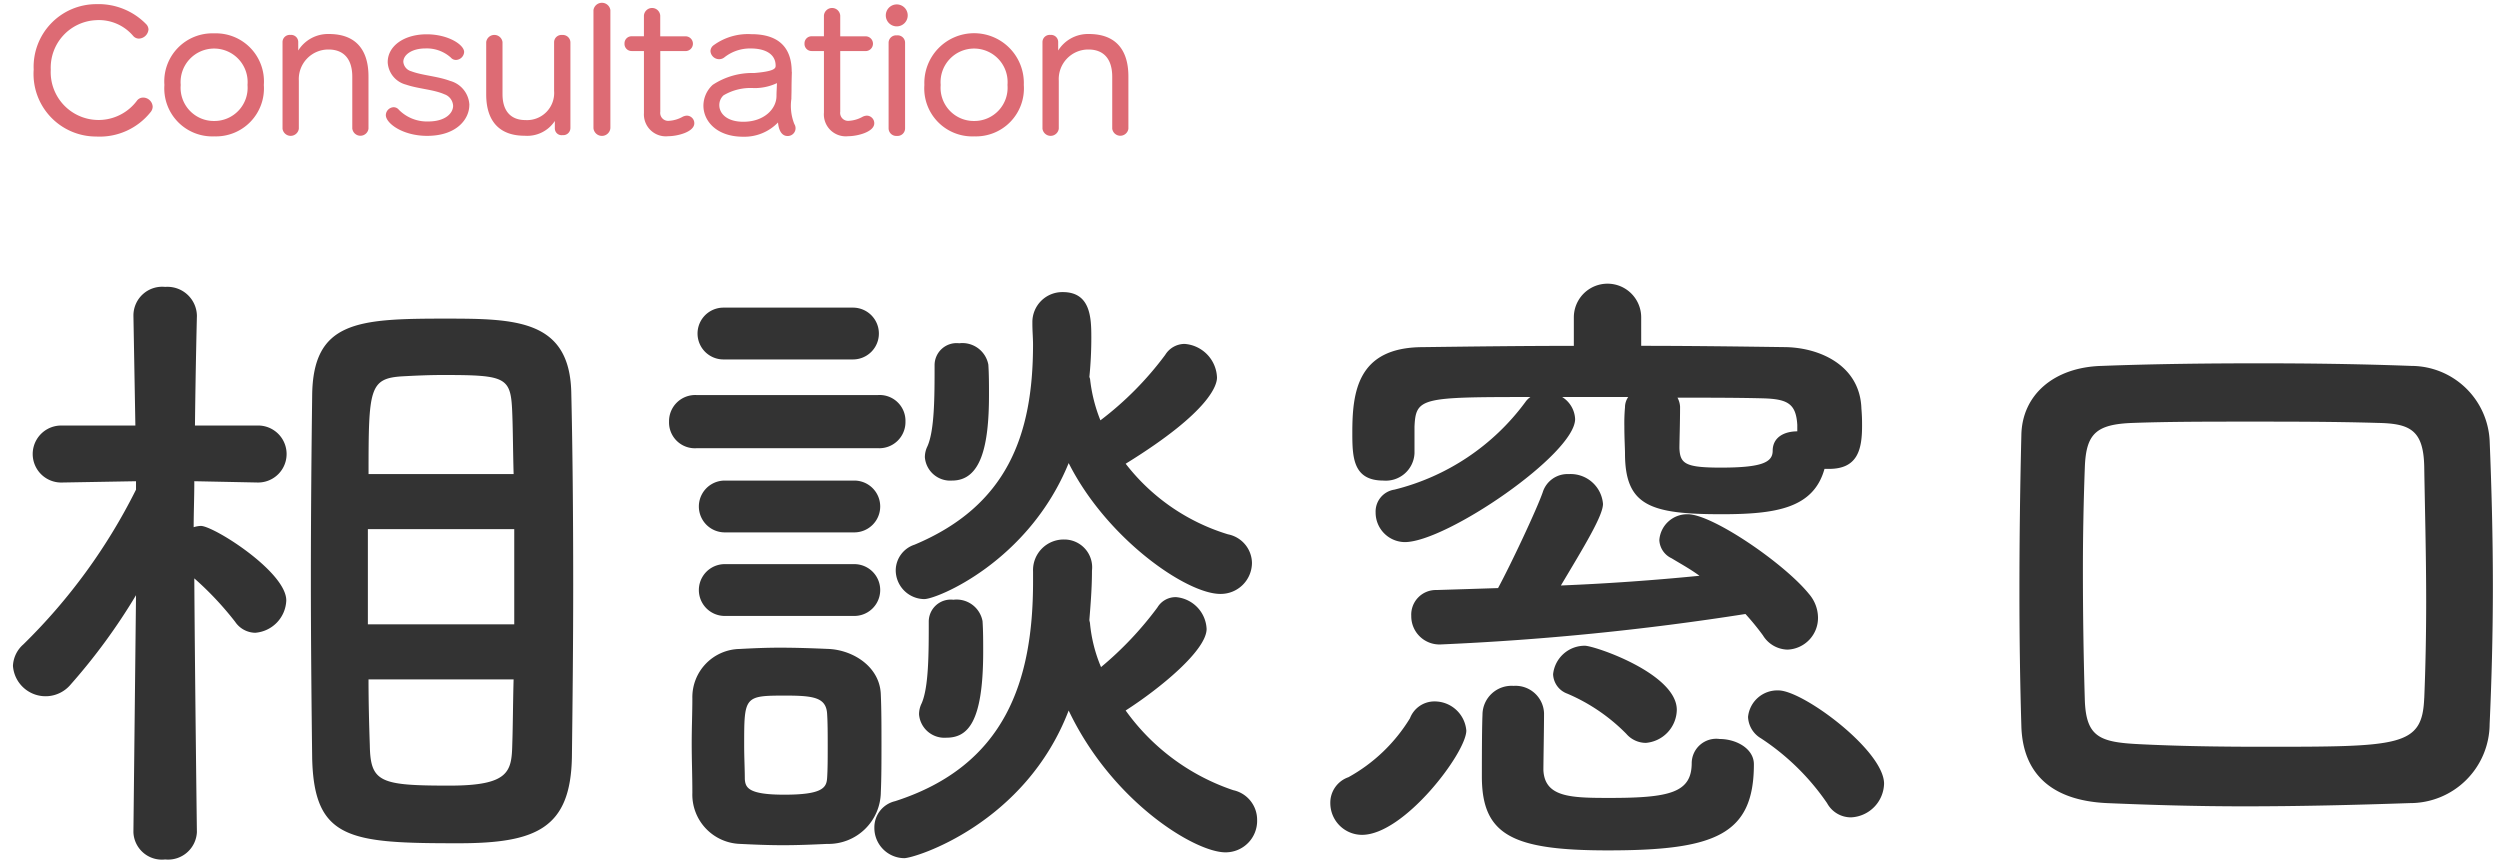
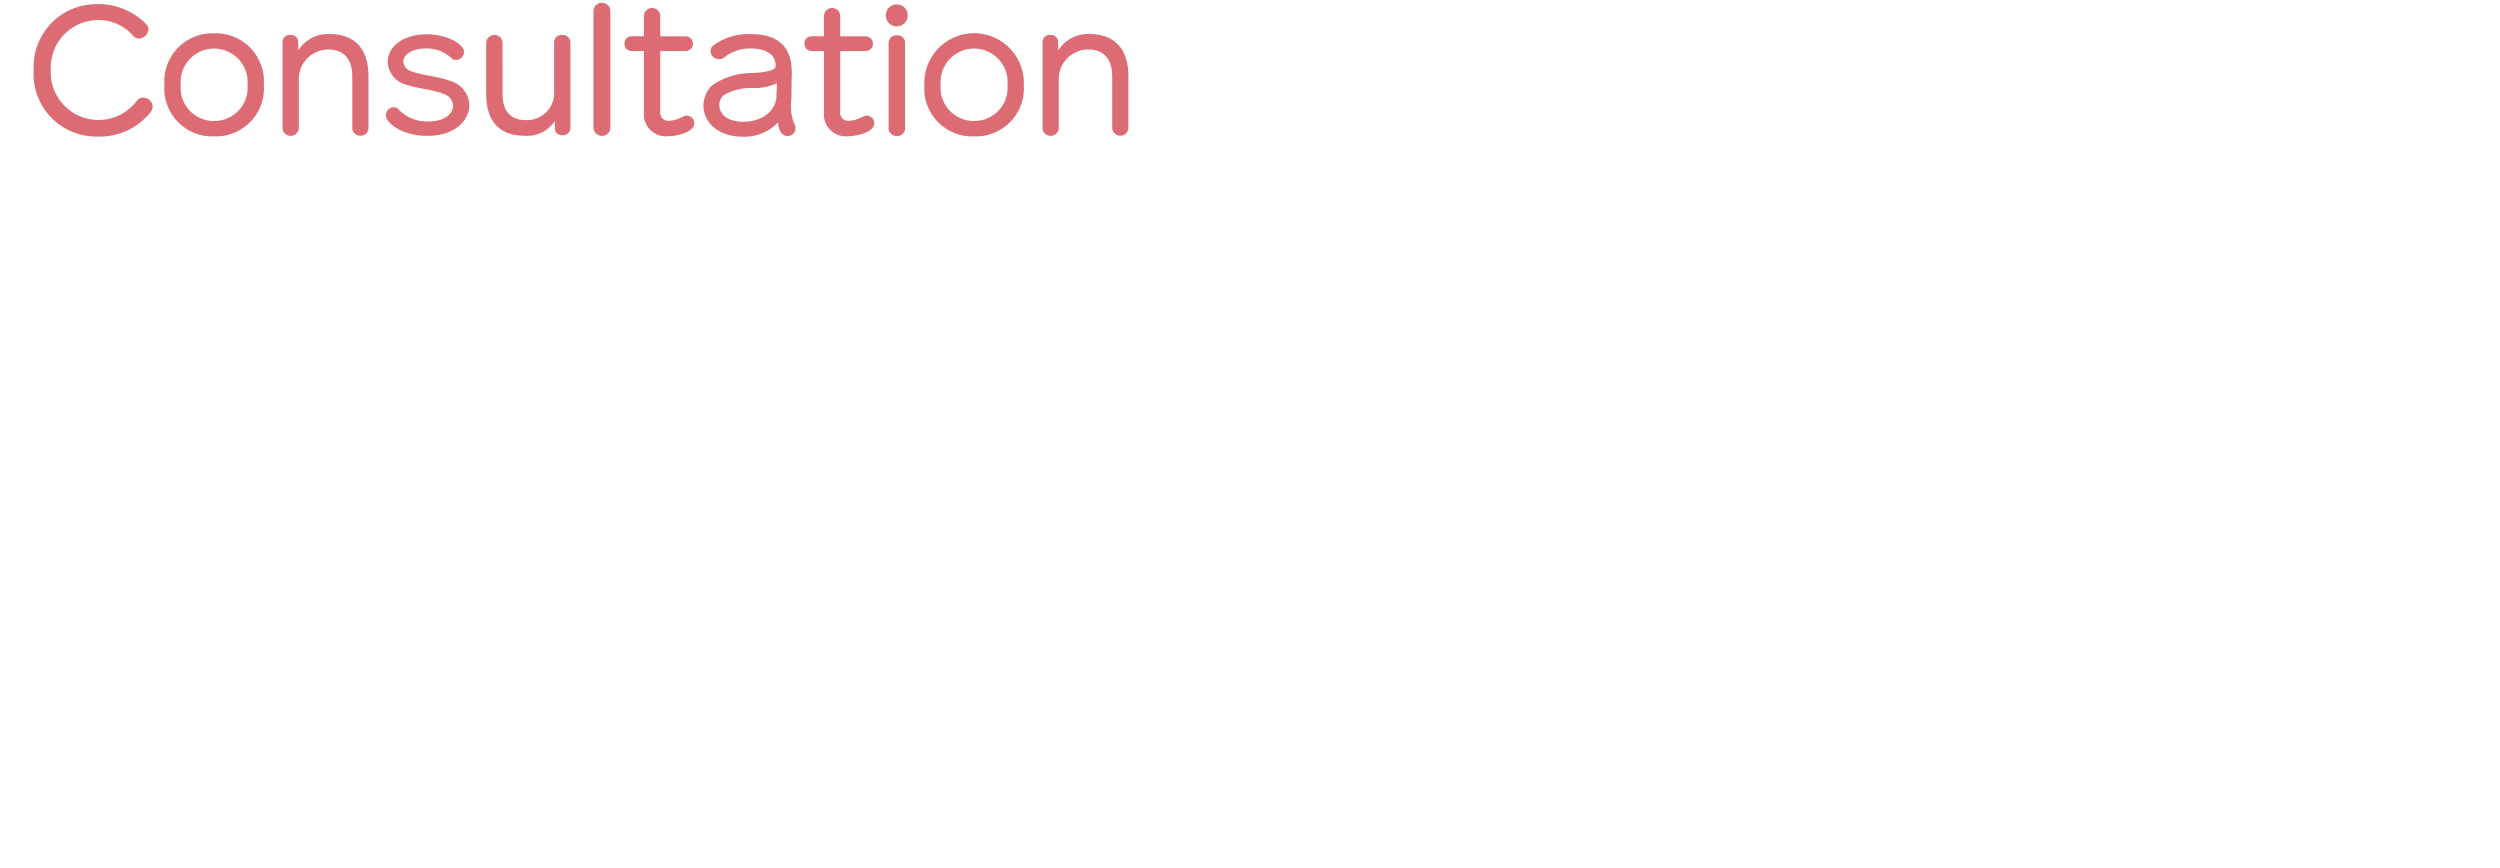
<svg xmlns="http://www.w3.org/2000/svg" width="193" height="67" viewBox="0 0 193 67">
  <defs>
    <style>
      .cls-1 {
        fill: #333;
      }

      .cls-1, .cls-2 {
        fill-rule: evenodd;
      }

      .cls-2 {
        fill: #dd6b74;
      }
    </style>
  </defs>
-   <path id="相談窓口" class="cls-1" d="M24.1,58.55c0.15,6.3,2.95,6.55,11.3,6.55,6,0,8.651-1.15,8.751-6.65,0.05-4.05.1-8.7,0.1-13.351,0-5.35-.05-10.651-0.15-14.851-0.15-5.6-4.35-5.65-9.751-5.65-6.751,0-10.2.2-10.251,5.95-0.05,4-.1,9.051-0.1,14.1C24,49.649,24.052,54.65,24.1,58.55ZM15.2,64.2s-0.15-11.751-.2-19.551A24.6,24.6,0,0,1,18.151,48a1.91,1.91,0,0,0,1.55.85,2.6,2.6,0,0,0,2.4-2.5c0-2.2-5.6-5.75-6.6-5.75a2.126,2.126,0,0,0-.55.1c0-1.1.05-2.3,0.05-3.55l4.9,0.1h0.05a2.2,2.2,0,0,0-.05-4.4h-4.85c0.05-4.5.15-8.451,0.15-8.451v-0.05a2.274,2.274,0,0,0-2.45-2.2,2.218,2.218,0,0,0-2.45,2.2V24.4l0.15,8.451H4.75a2.2,2.2,0,1,0-.05,4.4H4.75l5.75-.1V37.8A44.493,44.493,0,0,1,1.8,49.749,2.338,2.338,0,0,0,1,51.4a2.524,2.524,0,0,0,4.45,1.45,46.354,46.354,0,0,0,5.05-6.9L10.3,64.2v0.05a2.2,2.2,0,0,0,2.45,2.1,2.228,2.228,0,0,0,2.45-2.1V64.2ZM28.452,36.6c0-6.6.05-7.4,2.65-7.55,0.95-.05,2-0.1,3.05-0.1,5.05,0,5.3.15,5.4,3.1,0.05,1.35.05,2.9,0.1,4.55h-11.2ZM39.7,48.2H28.4V40.849H39.7V48.2Zm-0.05,4.25c-0.05,1.75-.05,3.45-0.1,4.95-0.05,2.15-.2,3.25-4.85,3.25-5.35,0-6.1-.25-6.15-3.1-0.05-1.5-.1-3.25-0.1-5.1h11.2ZM84.1,29.1a30.392,30.392,0,0,0,.15-3.05c0-1.5-.05-3.5-2.2-3.5A2.312,2.312,0,0,0,79.7,24.9V25c0,0.55.05,1.1,0.05,1.6,0,7-2,12.451-9.151,15.451A2.1,2.1,0,0,0,69.151,44a2.229,2.229,0,0,0,2.2,2.25c1,0,8.051-2.9,11.151-10.5,2.95,5.85,9.1,10.1,11.7,10.1a2.41,2.41,0,0,0,2.45-2.4,2.29,2.29,0,0,0-1.85-2.2,15.785,15.785,0,0,1-7.9-5.45c6.65-4.1,7.05-6.15,7.05-6.65a2.7,2.7,0,0,0-2.5-2.6,1.767,1.767,0,0,0-1.5.85,25.125,25.125,0,0,1-5,5.05,12.023,12.023,0,0,1-.8-3.2Zm-10.6,8c2.2,0,2.85-2.6,2.85-6.6,0-.8,0-1.6-0.05-2.35a2.039,2.039,0,0,0-2.25-1.65,1.7,1.7,0,0,0-1.9,1.7c0,2.4,0,5-.55,6.25a1.9,1.9,0,0,0-.2.85A1.963,1.963,0,0,0,73.5,37.1Zm-7.65-9.351a2,2,0,1,0,0-4h-10a2,2,0,0,0,0,4h10ZM79.752,44.1v0.8c0,7.6-2.1,14.2-10.651,16.951a2.073,2.073,0,0,0-1.6,2.05,2.334,2.334,0,0,0,2.3,2.35c0.85,0,9.35-2.65,12.7-11.4C85.852,61.9,92.253,65.8,94.6,65.8a2.43,2.43,0,0,0,2.45-2.5A2.339,2.339,0,0,0,95.2,61a16.817,16.817,0,0,1-8.3-6.15c2.65-1.7,6.25-4.65,6.25-6.3A2.583,2.583,0,0,0,90.8,46.1a1.635,1.635,0,0,0-1.45.8A26.531,26.531,0,0,1,85,51.5a11.4,11.4,0,0,1-.85-3.35c0-.1-0.05-0.2-0.05-0.3,0.1-1.25.2-2.5,0.2-3.8a2.147,2.147,0,0,0-2.15-2.4,2.364,2.364,0,0,0-2.4,2.4V44.1Zm-12-9.5a2.02,2.02,0,0,0,2.15-2.05,1.994,1.994,0,0,0-2.15-2.05H53.8a2.02,2.02,0,0,0-2.15,2.05A1.994,1.994,0,0,0,53.8,34.6H67.751Zm-1.8,6.5a2,2,0,1,0,0-4h-10a2,2,0,0,0,0,4h10Zm7.1,15.851c1.65,0,2.85-1.15,2.85-6.65,0-.8,0-1.6-0.05-2.35A2.039,2.039,0,0,0,73.6,46.3,1.7,1.7,0,0,0,71.7,48c0,2.4,0,5.05-.55,6.3a1.9,1.9,0,0,0-.2.85A1.964,1.964,0,0,0,73.052,56.95Zm-7.1-9.4a2,2,0,1,0,0-4h-10a2,2,0,0,0,0,4h10ZM68,61.15c0.05-1.1.05-2.4,0.05-3.7s0-2.65-.05-3.8c-0.05-2.15-2.1-3.45-4-3.55-1.15-.05-2.5-0.1-3.8-0.1-1.1,0-2.15.05-3.1,0.1a3.722,3.722,0,0,0-3.65,3.8c0,1.1-.05,2.3-0.05,3.5,0,1.25.05,2.5,0.05,3.8a3.811,3.811,0,0,0,3.7,3.95c1,0.05,2.15.1,3.3,0.1s2.35-.05,3.4-0.1A4.046,4.046,0,0,0,68,61.15Zm-4.15-1.05c-0.05.75-.45,1.25-3.3,1.25-2.8,0-3-.55-3.05-1.2,0-.75-0.05-1.7-0.05-2.6,0-3.8,0-3.85,3.2-3.85,2.15,0,3.1.15,3.2,1.35,0.05,0.7.05,1.65,0.05,2.55S63.9,59.4,63.851,60.1ZM125.7,30.648a1.384,1.384,0,0,0-.25.8,13.576,13.576,0,0,0-.05,1.45c0,0.9.05,1.75,0.05,2.1,0,4.05,1.95,4.7,7.45,4.7,4.2,0,7.1-.45,7.951-3.5h0.35c2.15,0,2.55-1.4,2.55-3.3,0-.4,0-0.75-0.05-1.35-0.1-3.3-3.15-4.7-5.851-4.75-3.7-.05-7.4-0.1-11.15-0.1V24.5a2.6,2.6,0,0,0-5.2,0v2.2c-3.95,0-7.85.05-11.75,0.1-4.951.05-5.351,3.45-5.351,6.6,0,1.9.05,3.7,2.4,3.7a2.216,2.216,0,0,0,2.4-2.1v-2.05c0.1-2.25.5-2.3,8.95-2.3a1.522,1.522,0,0,0-.4.4,17.908,17.908,0,0,1-10.1,6.75,1.706,1.706,0,0,0-1.451,1.75,2.279,2.279,0,0,0,2.251,2.3c3.2,0,13.15-6.8,13.15-9.5a2.112,2.112,0,0,0-1-1.7h5.1ZM142.9,63.1a2.673,2.673,0,0,0,2.55-2.6c0-2.55-6.251-7.2-8.151-7.2a2.271,2.271,0,0,0-2.35,2.05,2.01,2.01,0,0,0,1,1.65,18.452,18.452,0,0,1,5.1,5A2.092,2.092,0,0,0,142.9,63.1Zm-8.151-15.7a19.6,19.6,0,0,1,1.35,1.65,2.281,2.281,0,0,0,1.9,1.1,2.448,2.448,0,0,0,2.351-2.5,2.836,2.836,0,0,0-.7-1.8c-1.9-2.35-7.45-6.15-9.35-6.15a2.155,2.155,0,0,0-2.2,2,1.636,1.636,0,0,0,.95,1.4c0.65,0.4,1.4.8,2.15,1.35-3.55.35-7.05,0.6-10.7,0.75,1.85-3.1,3.251-5.4,3.251-6.3a2.508,2.508,0,0,0-2.651-2.3,2,2,0,0,0-2,1.4c-0.45,1.3-2.45,5.55-3.45,7.4-1.55.05-3.1,0.1-4.75,0.15a1.9,1.9,0,0,0-1.95,2,2.177,2.177,0,0,0,2.3,2.2A210.653,210.653,0,0,0,134.752,47.4Zm-7.7,9.951a2.607,2.607,0,0,0,2.4-2.55c0-2.8-6.351-4.95-7.1-4.95a2.455,2.455,0,0,0-2.45,2.2,1.661,1.661,0,0,0,1.1,1.5,14.188,14.188,0,0,1,4.551,3.1A2.005,2.005,0,0,0,127.052,57.35ZM135.4,59c0-1.2-1.35-1.95-2.65-1.95a1.894,1.894,0,0,0-2.15,1.85c0,2.3-1.7,2.7-6.35,2.7-3,0-5-.05-5.1-2.15,0-.55.05-3.3,0.05-4.4a2.2,2.2,0,0,0-2.35-2.1,2.241,2.241,0,0,0-2.4,2.15c0,0.2-.05.55-0.05,4.85,0,4.55,2.4,5.7,9.751,5.7C132.4,65.65,135.4,64.45,135.4,59Zm-22.2-2.6a2.454,2.454,0,0,0-2.45-2.25,2.018,2.018,0,0,0-1.9,1.3A12.839,12.839,0,0,1,104.1,60a2.083,2.083,0,0,0-1.4,2,2.451,2.451,0,0,0,2.45,2.45C108.4,64.45,113.2,58.1,113.2,56.4Zm25.551-23.1c-1,0-1.9.45-1.9,1.5,0,0.9-.85,1.3-4,1.3-2.75,0-3.15-.3-3.2-1.5,0-.5.05-1.95,0.05-3.2a1.628,1.628,0,0,0-.2-0.7c2.3,0,4.55,0,6.55.05,1.95,0.05,2.6.4,2.7,2.05v0.5ZM192.2,55.9c0.15-3.3.25-6.9,0.25-10.651s-0.1-7.6-.25-11.251a6.073,6.073,0,0,0-6.051-5.75c-4-.15-7.9-0.2-11.7-0.2-4.151,0-8.251.05-12.2,0.2-3.7.1-6.151,2.25-6.2,5.35-0.1,4.1-.15,8.151-0.15,12.1q0,5.325.15,10.351c0.1,3.65,2.3,5.75,6.6,5.95,3.5,0.15,7,.25,10.6.25,4.2,0,8.451-.1,12.8-0.25A6.136,6.136,0,0,0,192.2,55.9Zm-5.051-2c-0.15,3.75-1.85,3.75-12.55,3.75-3.3,0-6.5-.05-9.451-0.2-3.05-.15-4.1-0.55-4.2-3.4Q160.8,49.024,160.8,44q0-3.9.15-7.95c0.1-2.55.85-3.3,3.7-3.4,2.75-.1,5.8-0.1,9.051-0.1,3.2,0,6.55,0,9.9.1,2.45,0.05,3.5.55,3.55,3.4,0.05,3.15.15,6.75,0.15,10.451C187.3,49,187.252,51.5,187.152,53.9Z" />
  <path id="Consultation" class="cls-2" d="M11.643,8.633a0.671,0.671,0,0,0,.144-0.4,0.744,0.744,0,0,0-.732-0.7,0.592,0.592,0,0,0-.492.252A3.694,3.694,0,0,1,3.919,5.371a3.668,3.668,0,0,1,3.5-3.814A3.473,3.473,0,0,1,10.287,2.78a0.584,0.584,0,0,0,.432.2,0.767,0.767,0,0,0,.744-0.708,0.62,0.62,0,0,0-.18-0.408A5.135,5.135,0,0,0,7.421.321,4.838,4.838,0,0,0,2.6,5.371,4.831,4.831,0,0,0,7.421,10.54,5.024,5.024,0,0,0,11.643,8.633ZM16.53,9.34a2.565,2.565,0,0,1-2.579-2.782,2.588,2.588,0,1,1,5.157,0A2.565,2.565,0,0,1,16.53,9.34Zm0,1.187a3.705,3.705,0,0,0,3.838-3.97A3.709,3.709,0,0,0,16.53,2.576a3.709,3.709,0,0,0-3.838,3.982A3.705,3.705,0,0,0,16.53,10.528ZM27.2,9.94a0.63,0.63,0,0,0,1.247,0V5.9c0-2.087-1.008-3.274-3.046-3.274A2.709,2.709,0,0,0,23.023,3.9V3.224a0.549,0.549,0,0,0-.6-0.528,0.555,0.555,0,0,0-.612.54v6.7a0.635,0.635,0,0,0,1.259,0V6.222a2.28,2.28,0,0,1,2.291-2.4c1.187,0,1.835.744,1.835,2.1V9.94Zm9.036-1.835a2.014,2.014,0,0,0-1.487-1.859c-1-.372-2.147-0.42-3-0.744a0.827,0.827,0,0,1-.612-0.732c0-.516.624-1.031,1.715-1.031a2.78,2.78,0,0,1,1.955.708,0.507,0.507,0,0,0,.4.18,0.65,0.65,0,0,0,.624-0.612c0-.564-1.235-1.367-2.89-1.367-1.763,0-3.01.912-3.01,2.147a1.88,1.88,0,0,0,1.415,1.739c0.936,0.324,2.123.372,2.962,0.744a0.993,0.993,0,0,1,.672.888c0,0.576-.6,1.211-1.919,1.211a3.044,3.044,0,0,1-2.267-.9,0.521,0.521,0,0,0-.408-0.2,0.628,0.628,0,0,0-.6.612c0,0.612,1.271,1.6,3.2,1.6C35.273,10.48,36.232,9.184,36.232,8.105Zm6.6,1.847a0.518,0.518,0,0,0,.588.48,0.554,0.554,0,0,0,.612-0.54V3.26A0.587,0.587,0,0,0,43.4,2.7a0.567,0.567,0,0,0-.624.552V7.014a2.094,2.094,0,0,1-2.219,2.255c-1.1,0-1.763-.672-1.763-2V3.248a0.635,0.635,0,0,0-1.259,0V7.289c0,2.063,1.02,3.19,2.962,3.19A2.552,2.552,0,0,0,42.833,9.34V9.952Zm2.979-.06a0.656,0.656,0,0,0,1.307,0V0.777a0.661,0.661,0,0,0-1.307,0V9.892Zm3.9-1.2a1.691,1.691,0,0,0,1.871,1.823c0.708,0,2.015-.324,2.015-1a0.586,0.586,0,0,0-.576-0.588,0.8,0.8,0,0,0-.348.1,2.438,2.438,0,0,1-1.031.3,0.613,0.613,0,0,1-.672-0.7V3.943H52.9a0.57,0.57,0,1,0,0-1.139H50.97v-1.6a0.631,0.631,0,0,0-1.259,0V2.8H48.764a0.544,0.544,0,0,0-.552.564,0.547,0.547,0,0,0,.552.576h0.948V8.693ZM61.12,5.538c0-1.835-.971-2.9-3.118-2.9a4.5,4.5,0,0,0-2.89.84,0.581,0.581,0,0,0-.264.468,0.671,0.671,0,0,0,.672.624,0.653,0.653,0,0,0,.42-0.156,3.185,3.185,0,0,1,2.039-.672c0.924,0,1.9.324,1.9,1.331,0,0.2-.072.432-1.655,0.564a5.536,5.536,0,0,0-3.2.911,2.192,2.192,0,0,0-.72,1.607c0,1.2,1.032,2.4,3.058,2.4a3.6,3.6,0,0,0,2.7-1.1c0.072,0.78.4,1.043,0.72,1.043a0.6,0.6,0,0,0,.54-0.923,3.794,3.794,0,0,1-.228-1.943c0-.228.012-0.456,0.012-0.672,0-.48.012-0.959,0.024-1.379V5.538ZM59.945,7.409c0,1-.959,1.991-2.555,1.991-1.307,0-1.859-.66-1.859-1.283a1.016,1.016,0,0,1,.324-0.756A4.087,4.087,0,0,1,58.194,6.8a4.026,4.026,0,0,0,1.787-.384c-0.012.384-.036,0.708-0.036,0.959V7.409Zm3.663,1.283a1.691,1.691,0,0,0,1.871,1.823c0.708,0,2.015-.324,2.015-1a0.586,0.586,0,0,0-.576-0.588,0.8,0.8,0,0,0-.348.1,2.438,2.438,0,0,1-1.032.3,0.613,0.613,0,0,1-.672-0.7V3.943H66.8a0.57,0.57,0,1,0,0-1.139H64.866v-1.6a0.631,0.631,0,0,0-1.259,0V2.8H62.66a0.544,0.544,0,0,0-.552.564,0.547,0.547,0,0,0,.552.576h0.948V8.693ZM68.6,9.916a0.589,0.589,0,0,0,.636.576,0.582,0.582,0,0,0,.636-0.576V3.272a0.57,0.57,0,0,0-.636-0.54,0.576,0.576,0,0,0-.636.54V9.916Zm1.475-8.7a0.846,0.846,0,1,0-1.691,0A0.846,0.846,0,0,0,70.075,1.221ZM75.2,9.34a2.565,2.565,0,0,1-2.579-2.782,2.588,2.588,0,1,1,5.157,0A2.565,2.565,0,0,1,75.2,9.34Zm0,1.187a3.705,3.705,0,0,0,3.838-3.97,3.841,3.841,0,1,0-7.676,0A3.705,3.705,0,0,0,75.2,10.528ZM85.865,9.94a0.63,0.63,0,0,0,1.247,0V5.9c0-2.087-1.008-3.274-3.046-3.274A2.709,2.709,0,0,0,81.691,3.9V3.224a0.549,0.549,0,0,0-.6-0.528,0.555,0.555,0,0,0-.612.54v6.7a0.635,0.635,0,0,0,1.259,0V6.222a2.28,2.28,0,0,1,2.291-2.4c1.187,0,1.835.744,1.835,2.1V9.94Z" />
</svg>